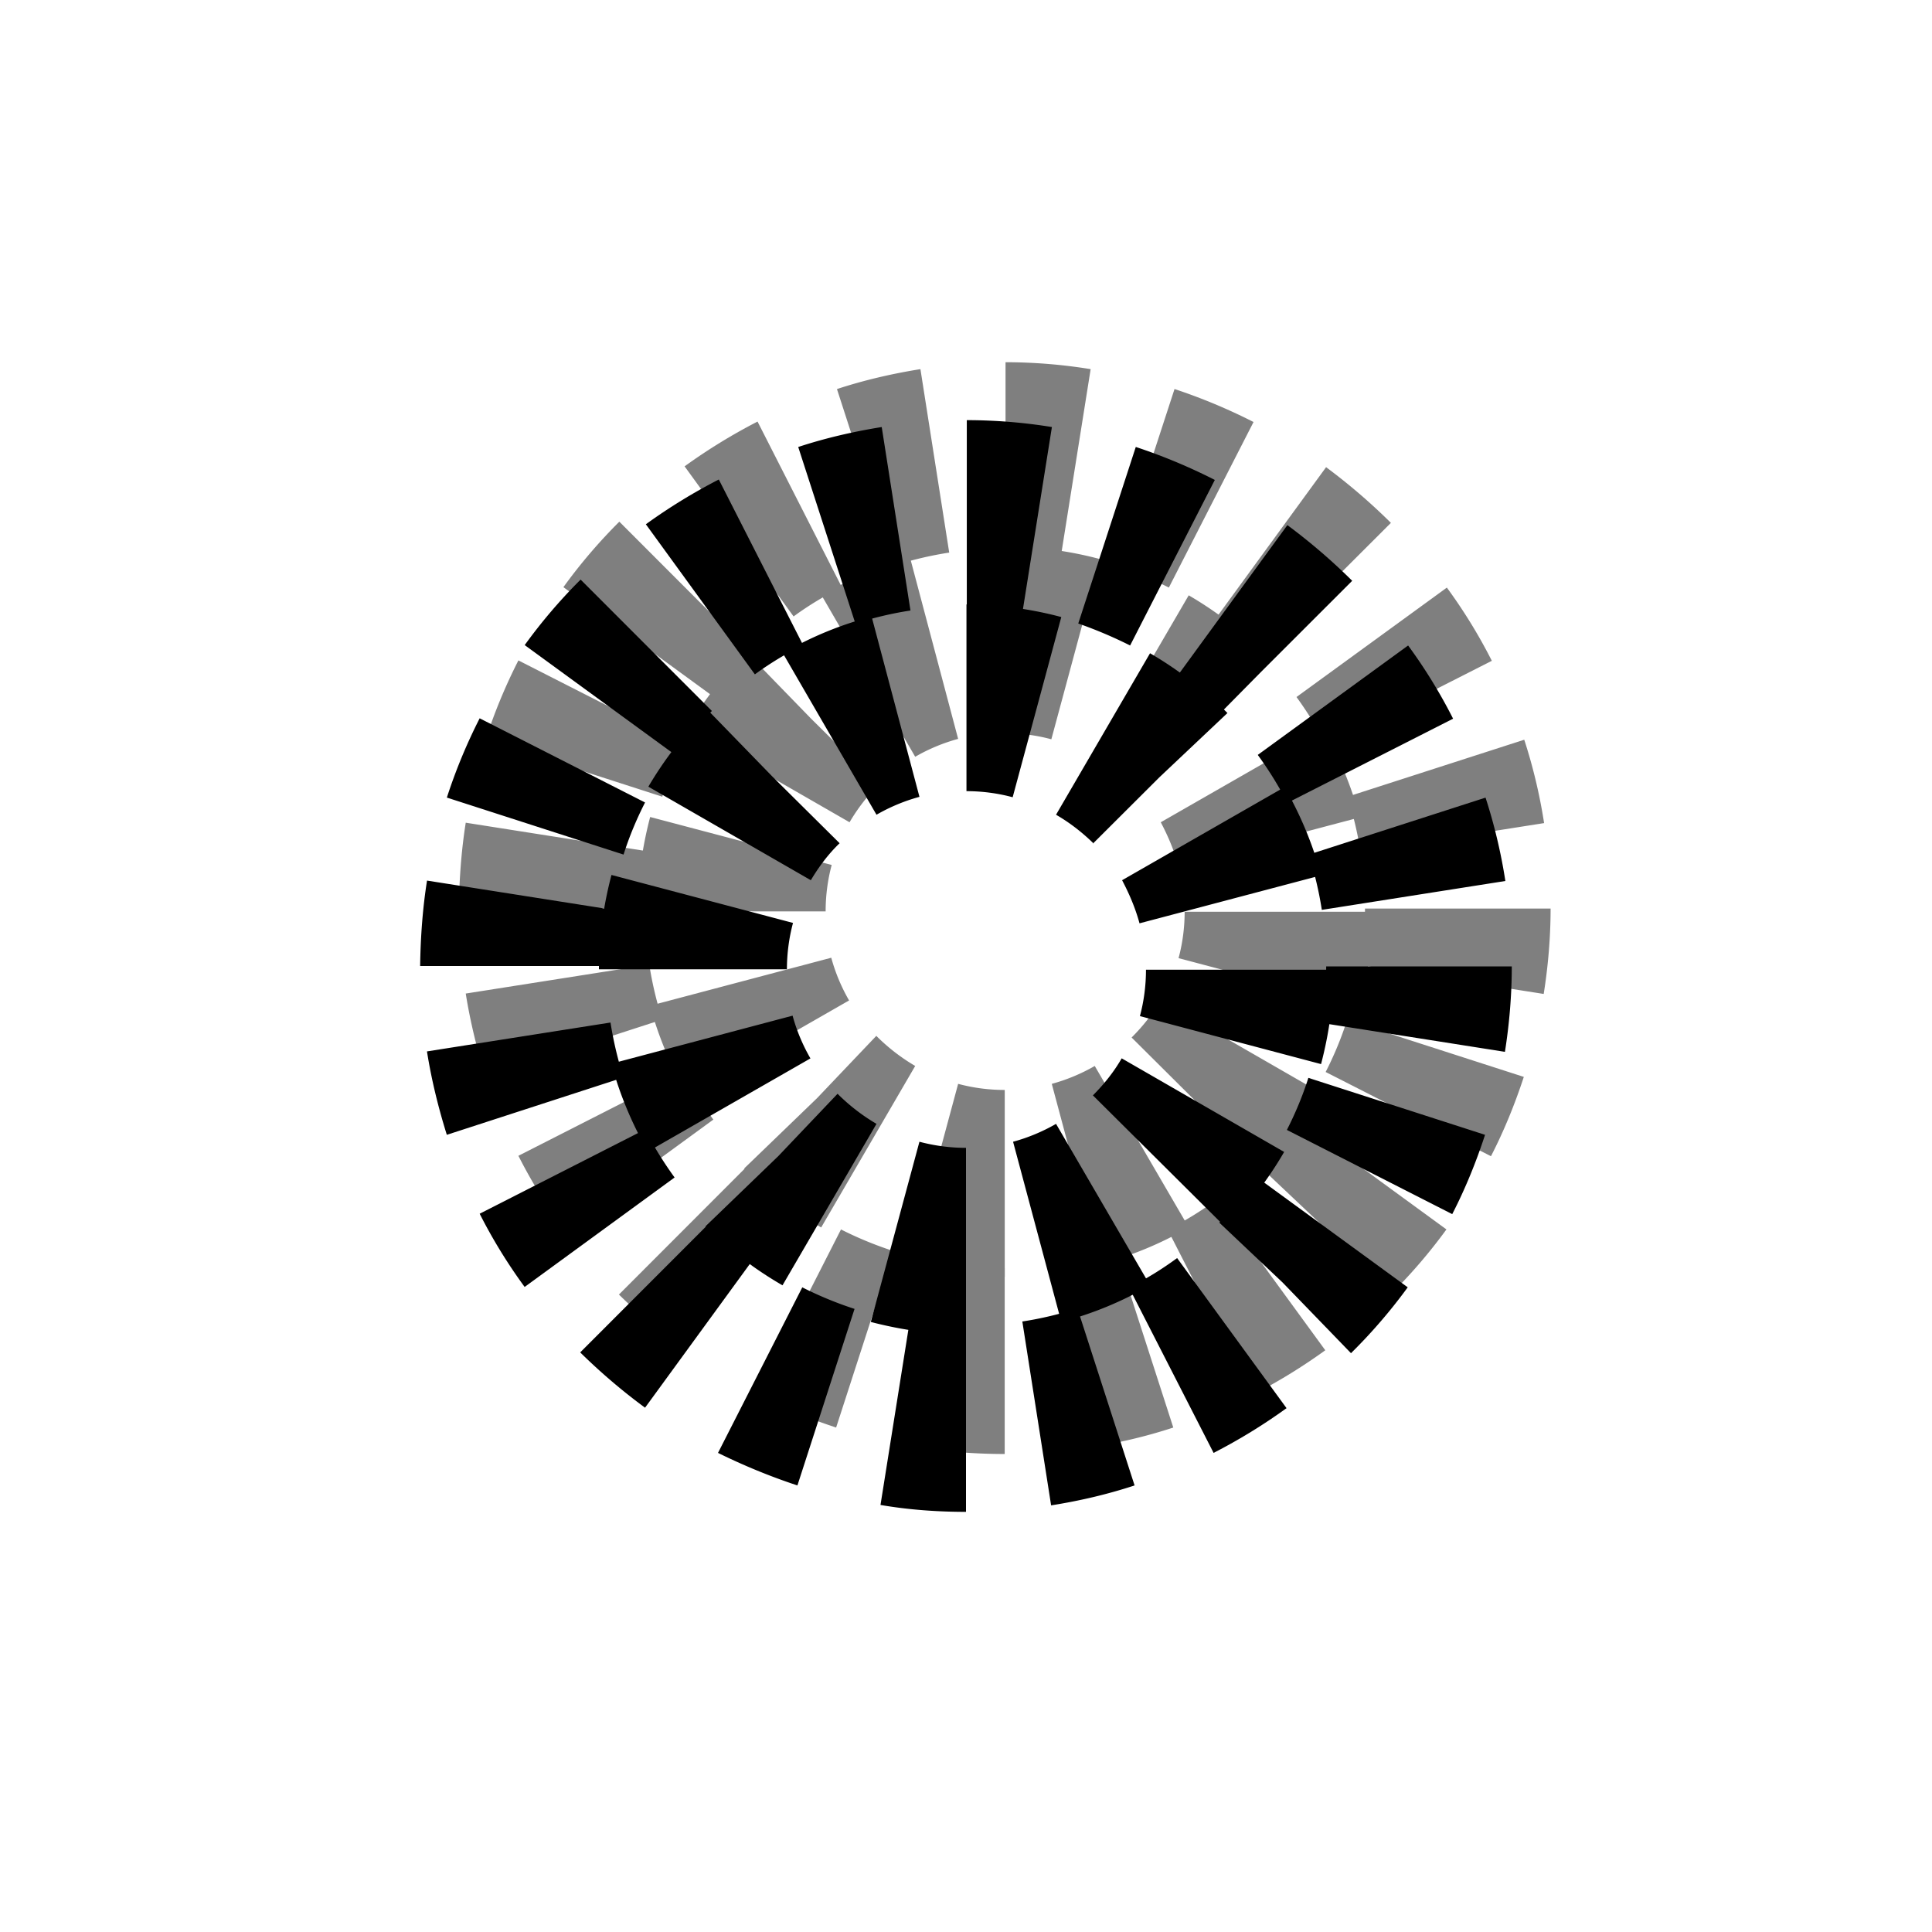
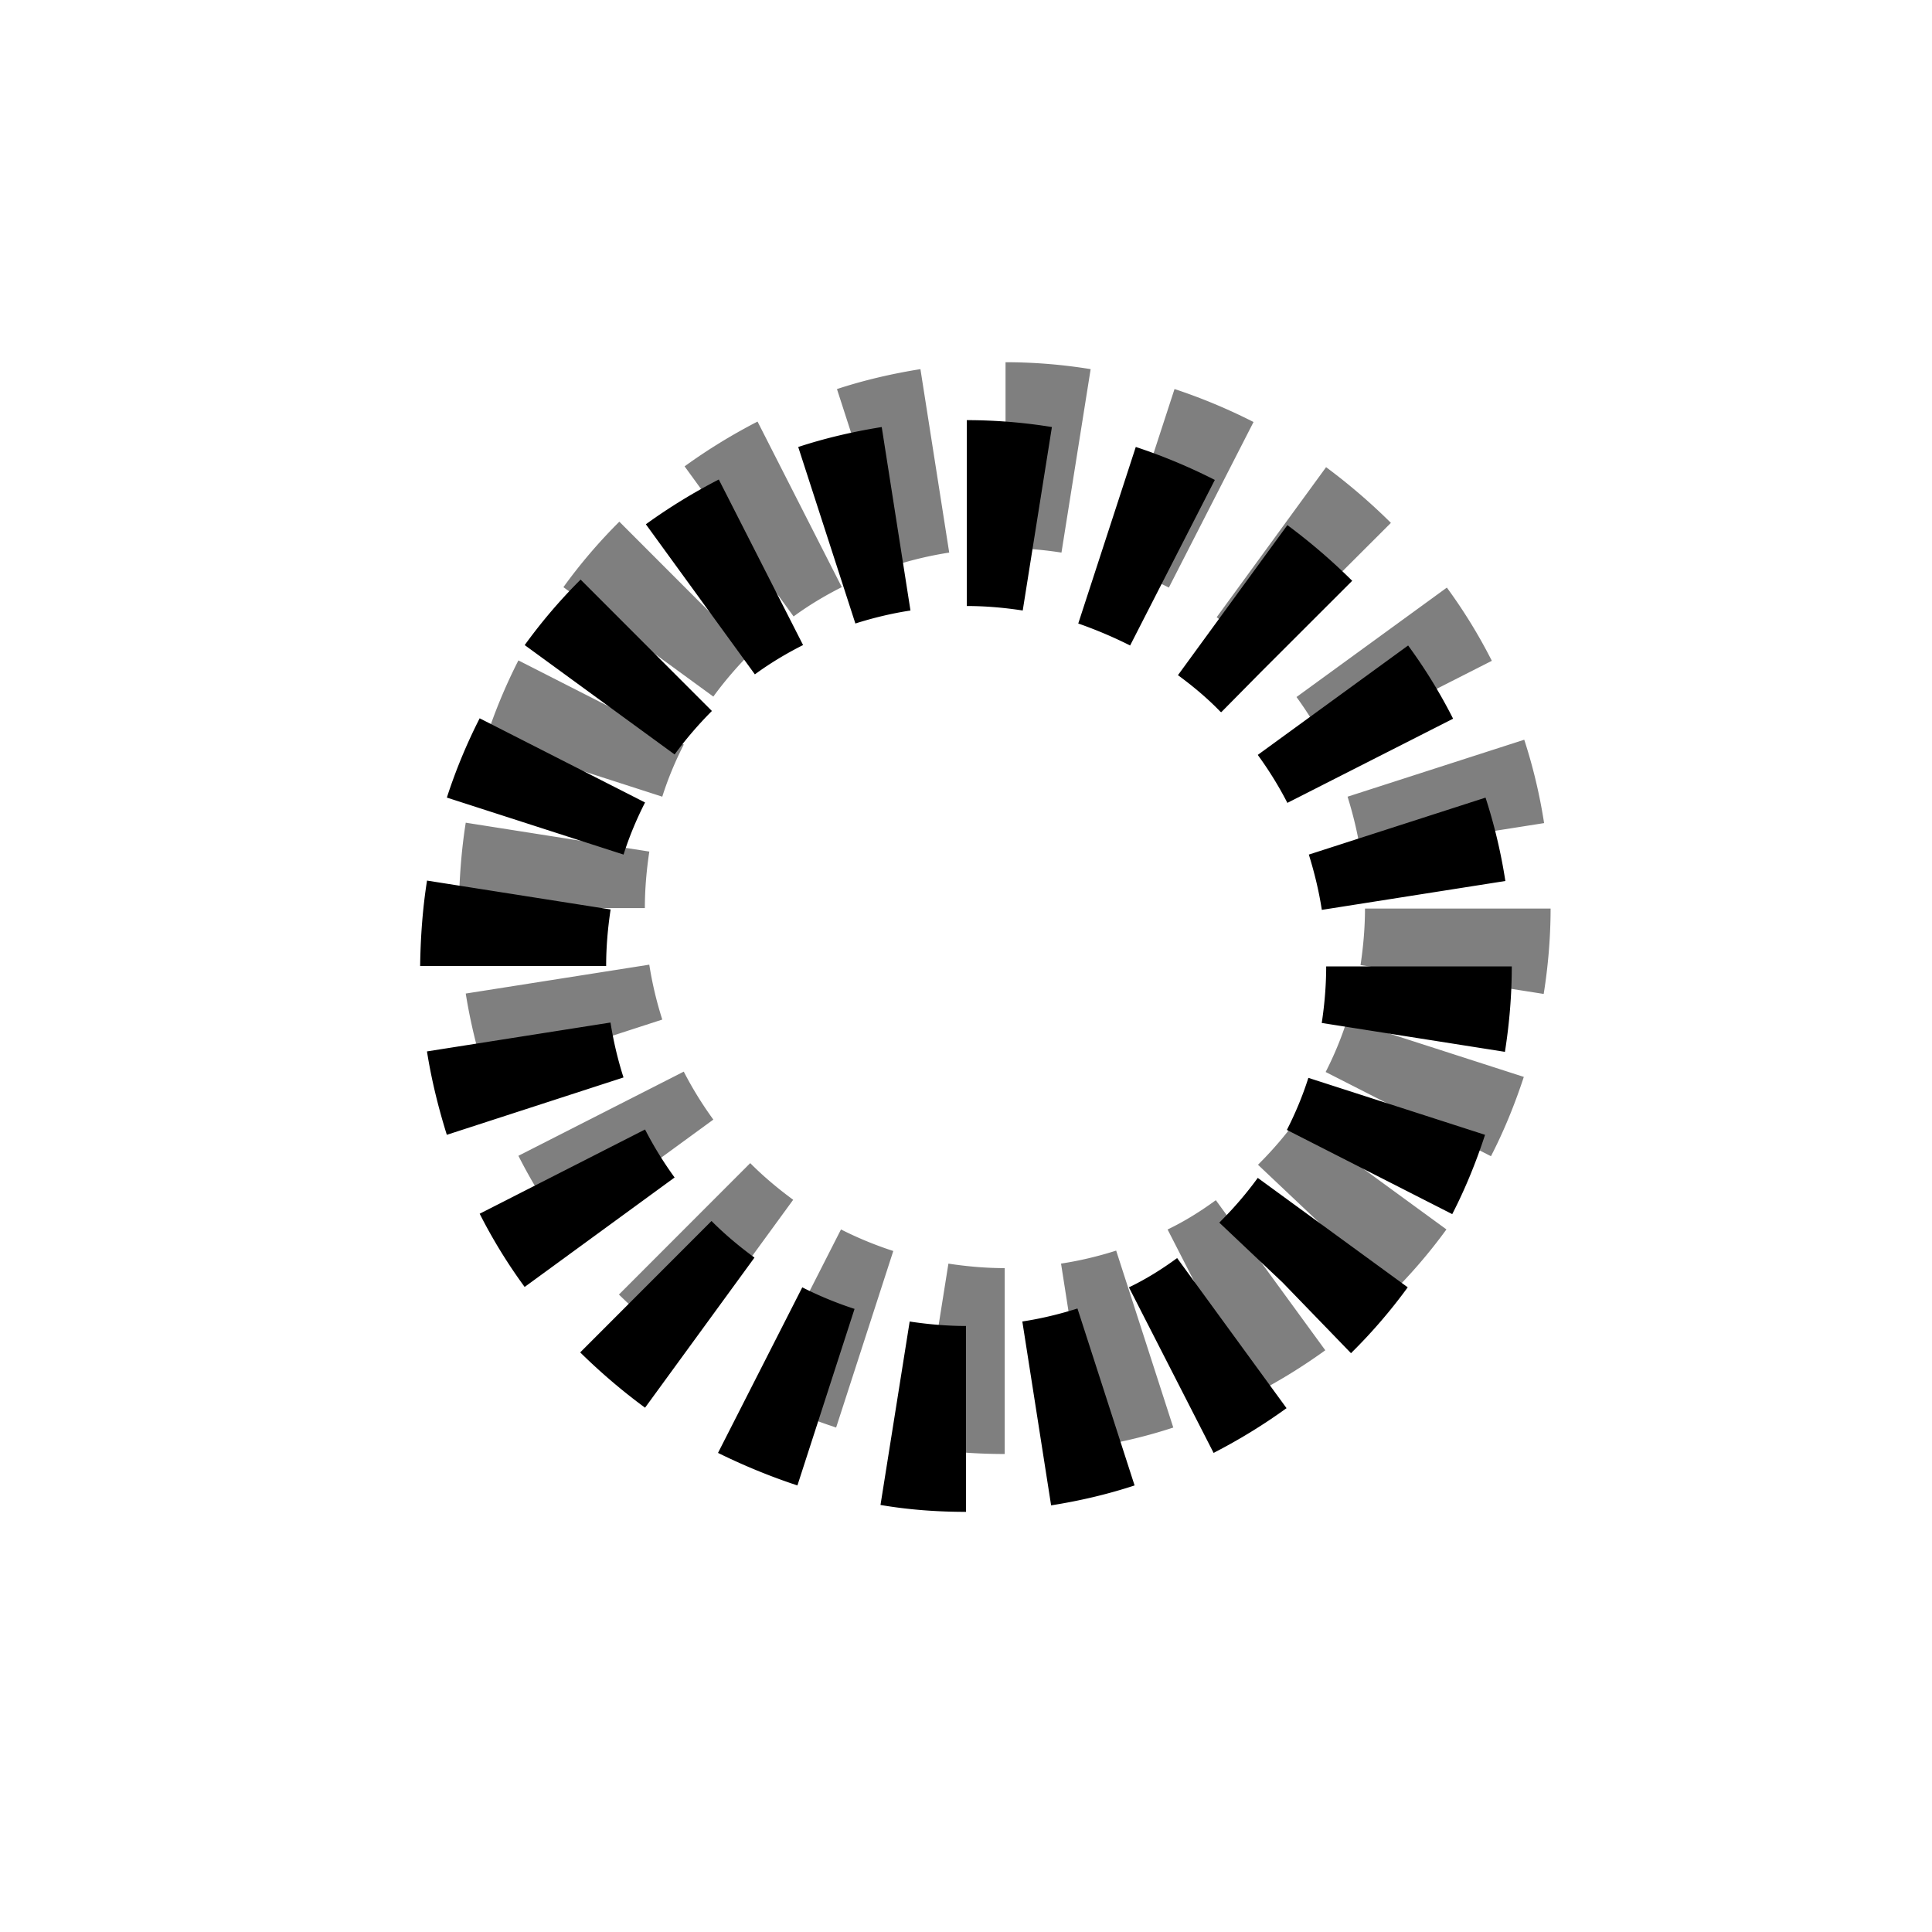
<svg xmlns="http://www.w3.org/2000/svg" width="58" height="58" fill="none" opt="1">
  <g fill="#000" clip-path="url(#a)">
    <path d="M29 45.387v-5.58c-.56 0-1.131-.049-1.691-.134l-.876 5.507c.852.146 1.715.207 2.567.207m2.555-.195c.851-.134 1.69-.33 2.506-.598l-1.715-5.312c-.536.17-1.095.305-1.655.39zm-7.616-.598 1.715-5.3a11 11 0 0 1-1.569-.647l-2.53 4.97c.766.378 1.569.708 2.384.977m12.494-.977a17 17 0 0 0 2.19-1.343l-3.285-4.506c-.45.33-.936.635-1.447.879zM19.365 42.26l3.285-4.506c-.45-.33-.889-.696-1.29-1.099l-3.942 3.945c.608.598 1.265 1.16 1.947 1.66m21.193-1.636.036-.037a16 16 0 0 0 1.667-1.941l-4.502-3.285c-.328.452-.705.892-1.095 1.282l-.06.061 1.898 1.795zm-24.806-1.99 4.5-3.285a11 11 0 0 1-.887-1.441L14.4 36.437q.585 1.154 1.35 2.198m27.847-2.186c.39-.757.718-1.563.985-2.381l-5.304-1.71c-.17.537-.39 1.063-.645 1.563zm-30.183-2.381 5.304-1.722a11 11 0 0 1-.39-1.649l-5.51.867c.133.843.34 1.686.596 2.504m31.765-2.491c.133-.843.206-1.71.206-2.565h-5.572c0 .562-.048 1.136-.133 1.698zM18.197 29c0-.562.049-1.136.134-1.697l-5.511-.867c-.134.842-.195 1.71-.207 2.564zm21.485-1.685 5.51-.867a16 16 0 0 0-.595-2.503l-5.305 1.71c.17.549.304 1.098.39 1.66m-20.962-1.66c.17-.538.39-1.063.645-1.564L14.4 21.564a16.3 16.3 0 0 0-.985 2.38zm19.928-1.552 4.975-2.527q-.584-1.154-1.35-2.198l-4.514 3.285c.329.451.633.94.889 1.44M20.253 22.65c.328-.451.706-.891 1.107-1.294l.012-.012-3.942-3.945-.012.013a16 16 0 0 0-1.666 1.954zm16.411-1.27 1.193-1.208 2.737-2.736-.012-.012a18 18 0 0 0-1.934-1.66l-3.285 4.505c.45.33.888.696 1.277 1.1zm-14.002-1.135c.45-.33.936-.623 1.447-.88l-2.53-4.97a17 17 0 0 0-2.19 1.344zm11.265-.867 2.543-4.97a17 17 0 0 0-2.373-.99l-1.727 5.3c.523.183 1.046.403 1.557.66m-8.248-.66c.535-.17 1.095-.305 1.654-.39l-.863-5.508c-.84.135-1.691.33-2.507.599zm5.024-.39.876-5.508a16 16 0 0 0-2.555-.207v5.58c.56 0 1.132.05 1.68.135" />
-     <path d="M29 40.064v-5.605c-.474 0-.936-.061-1.398-.183l-1.46 5.41c.937.244 1.898.378 2.859.378m2.86-.379a10.6 10.6 0 0 0 2.664-1.099l-2.822-4.847c-.402.232-.84.415-1.29.537zm-8.37-1.099 2.822-4.847a5.8 5.8 0 0 1-1.12-.855l-.048-.049-1.776 1.868-2.19 2.113.037.036a11.2 11.2 0 0 0 2.275 1.734m13.31-1.734a10.9 10.9 0 0 0 1.75-2.27l-4.877-2.81c-.232.404-.524.77-.864 1.112zM19.45 34.57l4.88-2.796a5.4 5.4 0 0 1-.536-1.283l-5.438 1.441c.243.916.62 1.808 1.095 2.638m20.208-2.625c.243-.928.377-1.88.377-2.833h-5.633c0 .464-.06.94-.182 1.392zm-16.035-2.846c0-.464.061-.94.183-1.392l-5.45-1.44c-.244.927-.377 1.88-.377 2.832zm10.585-1.38 5.45-1.44c-.243-.928-.62-1.82-1.095-2.65l-4.878 2.796c.219.415.401.843.523 1.294m-9.867-1.294c.232-.39.511-.77.852-1.099l.012-.012-2.02-2.003-1.934-1.99-.036.037a11.2 11.2 0 0 0-1.752 2.259zm8.468-1.099 1.995-1.99 2.044-1.93-.049-.049a11.3 11.3 0 0 0-2.275-1.746l-2.822 4.848c.401.232.766.513 1.107.843zm-6.497-.867c.402-.232.84-.415 1.29-.537l-1.436-5.41q-1.405.366-2.664 1.1zm4.088-.525 1.46-5.41a11.2 11.2 0 0 0-2.847-.378v5.605c.462 0 .937.061 1.387.183" />
    <g filter="url(#b)" opacity=".5">
      <path d="M30.162 43.65v-5.58c-.56 0-1.131-.05-1.69-.135l-.877 5.507c.852.147 1.716.208 2.567.208m2.555-.196c.852-.134 1.691-.33 2.506-.598l-1.715-5.312c-.535.171-1.095.305-1.655.39zm-7.616-.598 1.716-5.3a11 11 0 0 1-1.57-.647l-2.53 4.97c.766.379 1.57.708 2.384.977m12.495-.977a17 17 0 0 0 2.19-1.343L36.5 36.03c-.45.33-.937.635-1.448.88zm-17.069-1.355 3.285-4.506c-.45-.33-.888-.696-1.29-1.1l-3.941 3.945c.608.598 1.265 1.16 1.946 1.66m21.193-1.637.036-.036a16 16 0 0 0 1.667-1.942l-4.501-3.285c-.329.452-.706.892-1.095 1.282l-.061.062 1.898 1.794zm-24.806-1.99 4.501-3.285a11 11 0 0 1-.888-1.44l-4.964 2.527q.585 1.155 1.35 2.198M44.76 34.71c.39-.757.718-1.563.986-2.381l-5.305-1.71c-.17.538-.389 1.063-.644 1.563zM14.578 32.33l5.304-1.722a11 11 0 0 1-.39-1.648l-5.51.867c.134.842.34 1.685.596 2.503m31.765-2.491c.134-.843.207-1.71.207-2.564h-5.572c0 .561-.049 1.135-.134 1.697zm-26.984-2.577c0-.561.049-1.135.134-1.697l-5.511-.867c-.134.843-.195 1.71-.207 2.564zm21.485-1.685 5.511-.867a16 16 0 0 0-.596-2.503l-5.304 1.71c.17.549.304 1.098.389 1.66m-20.962-1.66c.17-.538.39-1.063.645-1.564l-4.964-2.527a16.3 16.3 0 0 0-.985 2.38zm19.928-1.551 4.976-2.528q-.585-1.154-1.35-2.198l-4.514 3.285c.328.451.632.94.888 1.44m-18.395-1.453c.329-.452.706-.892 1.107-1.295l.012-.012-3.941-3.944-.012.012a16 16 0 0 0-1.667 1.954zm16.412-1.27 1.192-1.21 2.737-2.735-.012-.012a18 18 0 0 0-1.934-1.66l-3.285 4.505c.45.33.888.696 1.277 1.1zm-14.003-1.136c.45-.33.937-.623 1.448-.88l-2.53-4.97a17 17 0 0 0-2.19 1.344zm11.266-.867 2.542-4.97a17 17 0 0 0-2.372-.99l-1.728 5.3a13 13 0 0 1 1.558.66m-8.249-.66a11 11 0 0 1 1.655-.39l-.864-5.507c-.84.134-1.691.33-2.506.598zm5.025-.39.876-5.507a16 16 0 0 0-2.555-.208v5.58c.56 0 1.131.05 1.678.135" />
-       <path d="M30.163 38.326v-5.605c-.474 0-.937-.06-1.399-.183l-1.46 5.41a11.4 11.4 0 0 0 2.86.378m2.86-.378a10.6 10.6 0 0 0 2.663-1.1l-2.822-4.847c-.402.232-.84.415-1.29.537zm-8.371-1.1 2.822-4.847a5.8 5.8 0 0 1-1.119-.855l-.048-.049-1.777 1.868-2.19 2.113.037.037a11.2 11.2 0 0 0 2.275 1.734m13.31-1.733a10.9 10.9 0 0 0 1.751-2.272l-4.878-2.808c-.231.403-.523.77-.864 1.111zM20.612 32.83l4.878-2.796a5.4 5.4 0 0 1-.535-1.282l-5.438 1.44c.243.916.62 1.808 1.095 2.638m20.207-2.625c.244-.928.377-1.88.377-2.833h-5.632c0 .464-.061.94-.183 1.392zM24.786 27.36c0-.464.06-.94.182-1.393l-5.45-1.44c-.243.928-.377 1.88-.377 2.833zm10.584-1.38 5.45-1.441c-.243-.928-.62-1.82-1.095-2.65l-4.878 2.796c.219.416.401.843.523 1.295m-9.866-1.295c.23-.39.51-.769.851-1.099l.012-.012-2.02-2.002-1.934-1.99-.036.036a11.2 11.2 0 0 0-1.752 2.259zm8.467-1.099 1.995-1.99 2.044-1.93-.049-.048a11.3 11.3 0 0 0-2.275-1.746l-2.822 4.847a5.7 5.7 0 0 1 1.107.843zm-6.496-.867c.4-.232.839-.415 1.289-.537l-1.436-5.41q-1.404.367-2.664 1.1zm4.087-.525 1.46-5.41a11.2 11.2 0 0 0-2.847-.378v5.605c.463 0 .937.061 1.387.183" />
    </g>
  </g>
  <defs>
    <clipPath id="a">
      <path fill="#fff" d="M0 0h58v58H0z" />
    </clipPath>
    <filter id="b" width="60.775" height="60.774" x="-.225" y="-3.125" color-interpolation-filters="sRGB" filterUnits="userSpaceOnUse">
      <feFlood flood-opacity="0" result="BackgroundImageFix" />
      <feBlend in="SourceGraphic" in2="BackgroundImageFix" result="shape" />
      <feGaussianBlur result="effect1_foregroundBlur_12077_20558" stdDeviation="7" />
    </filter>
  </defs>
</svg>